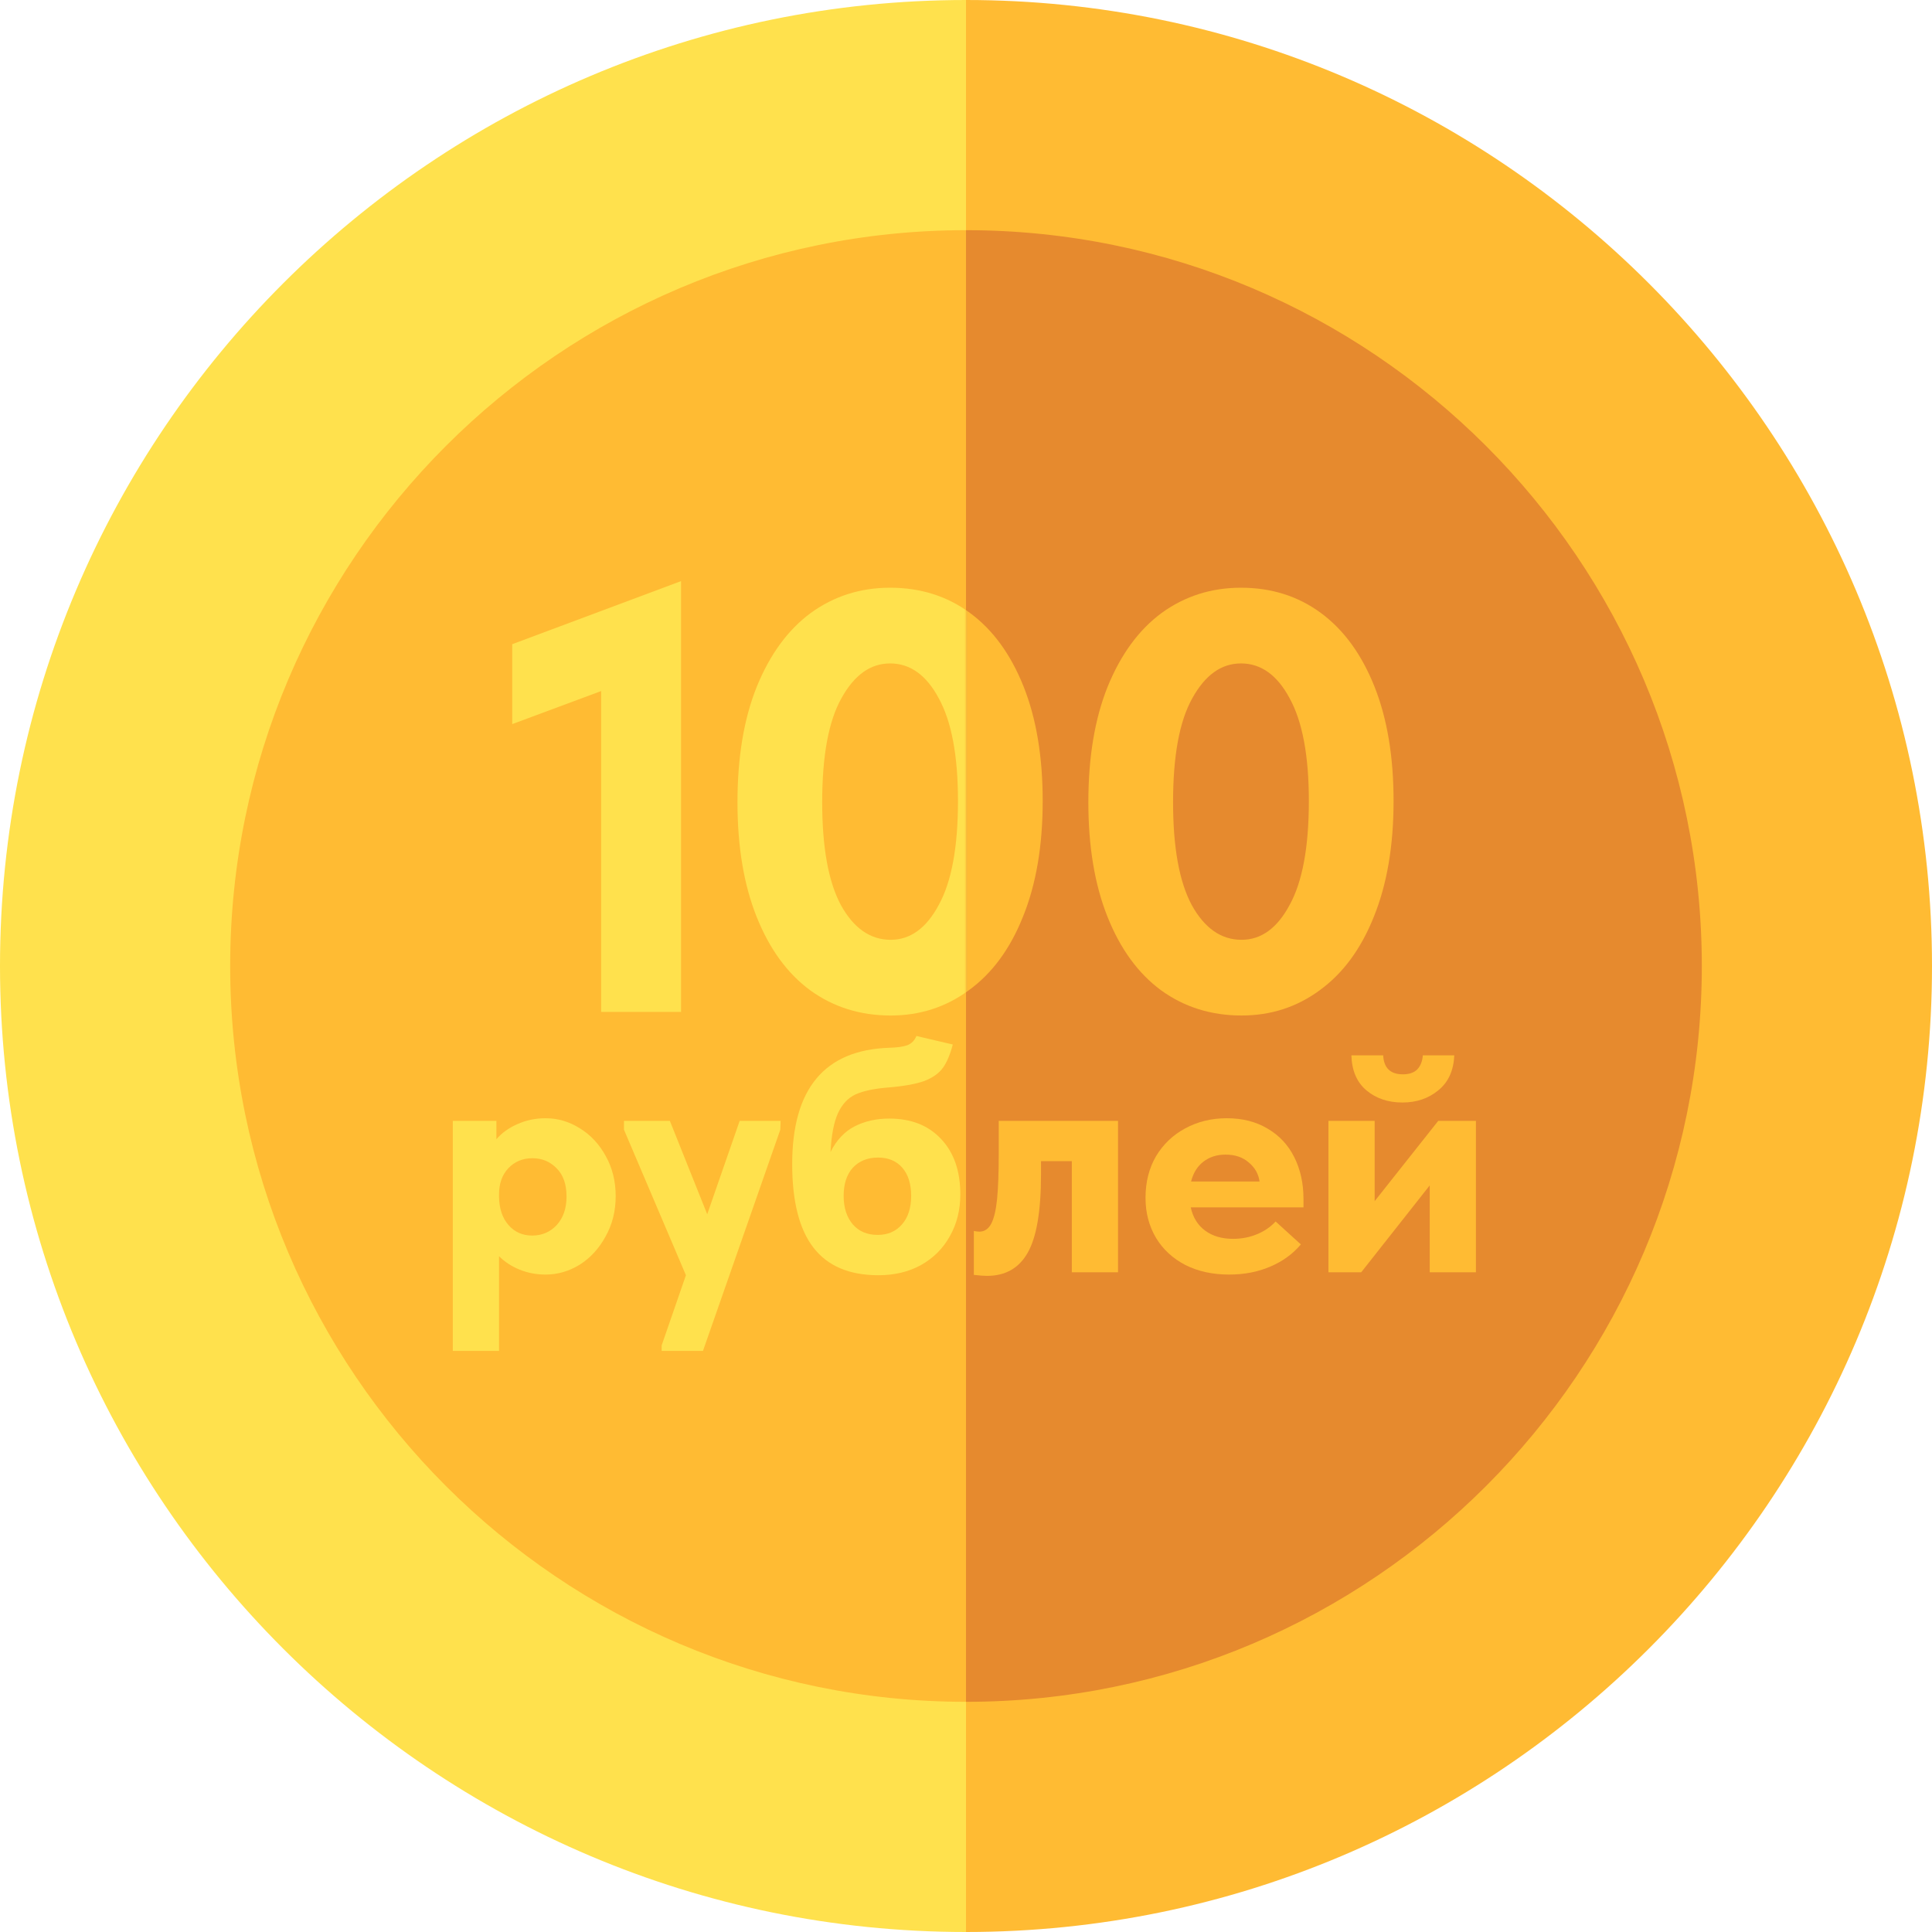
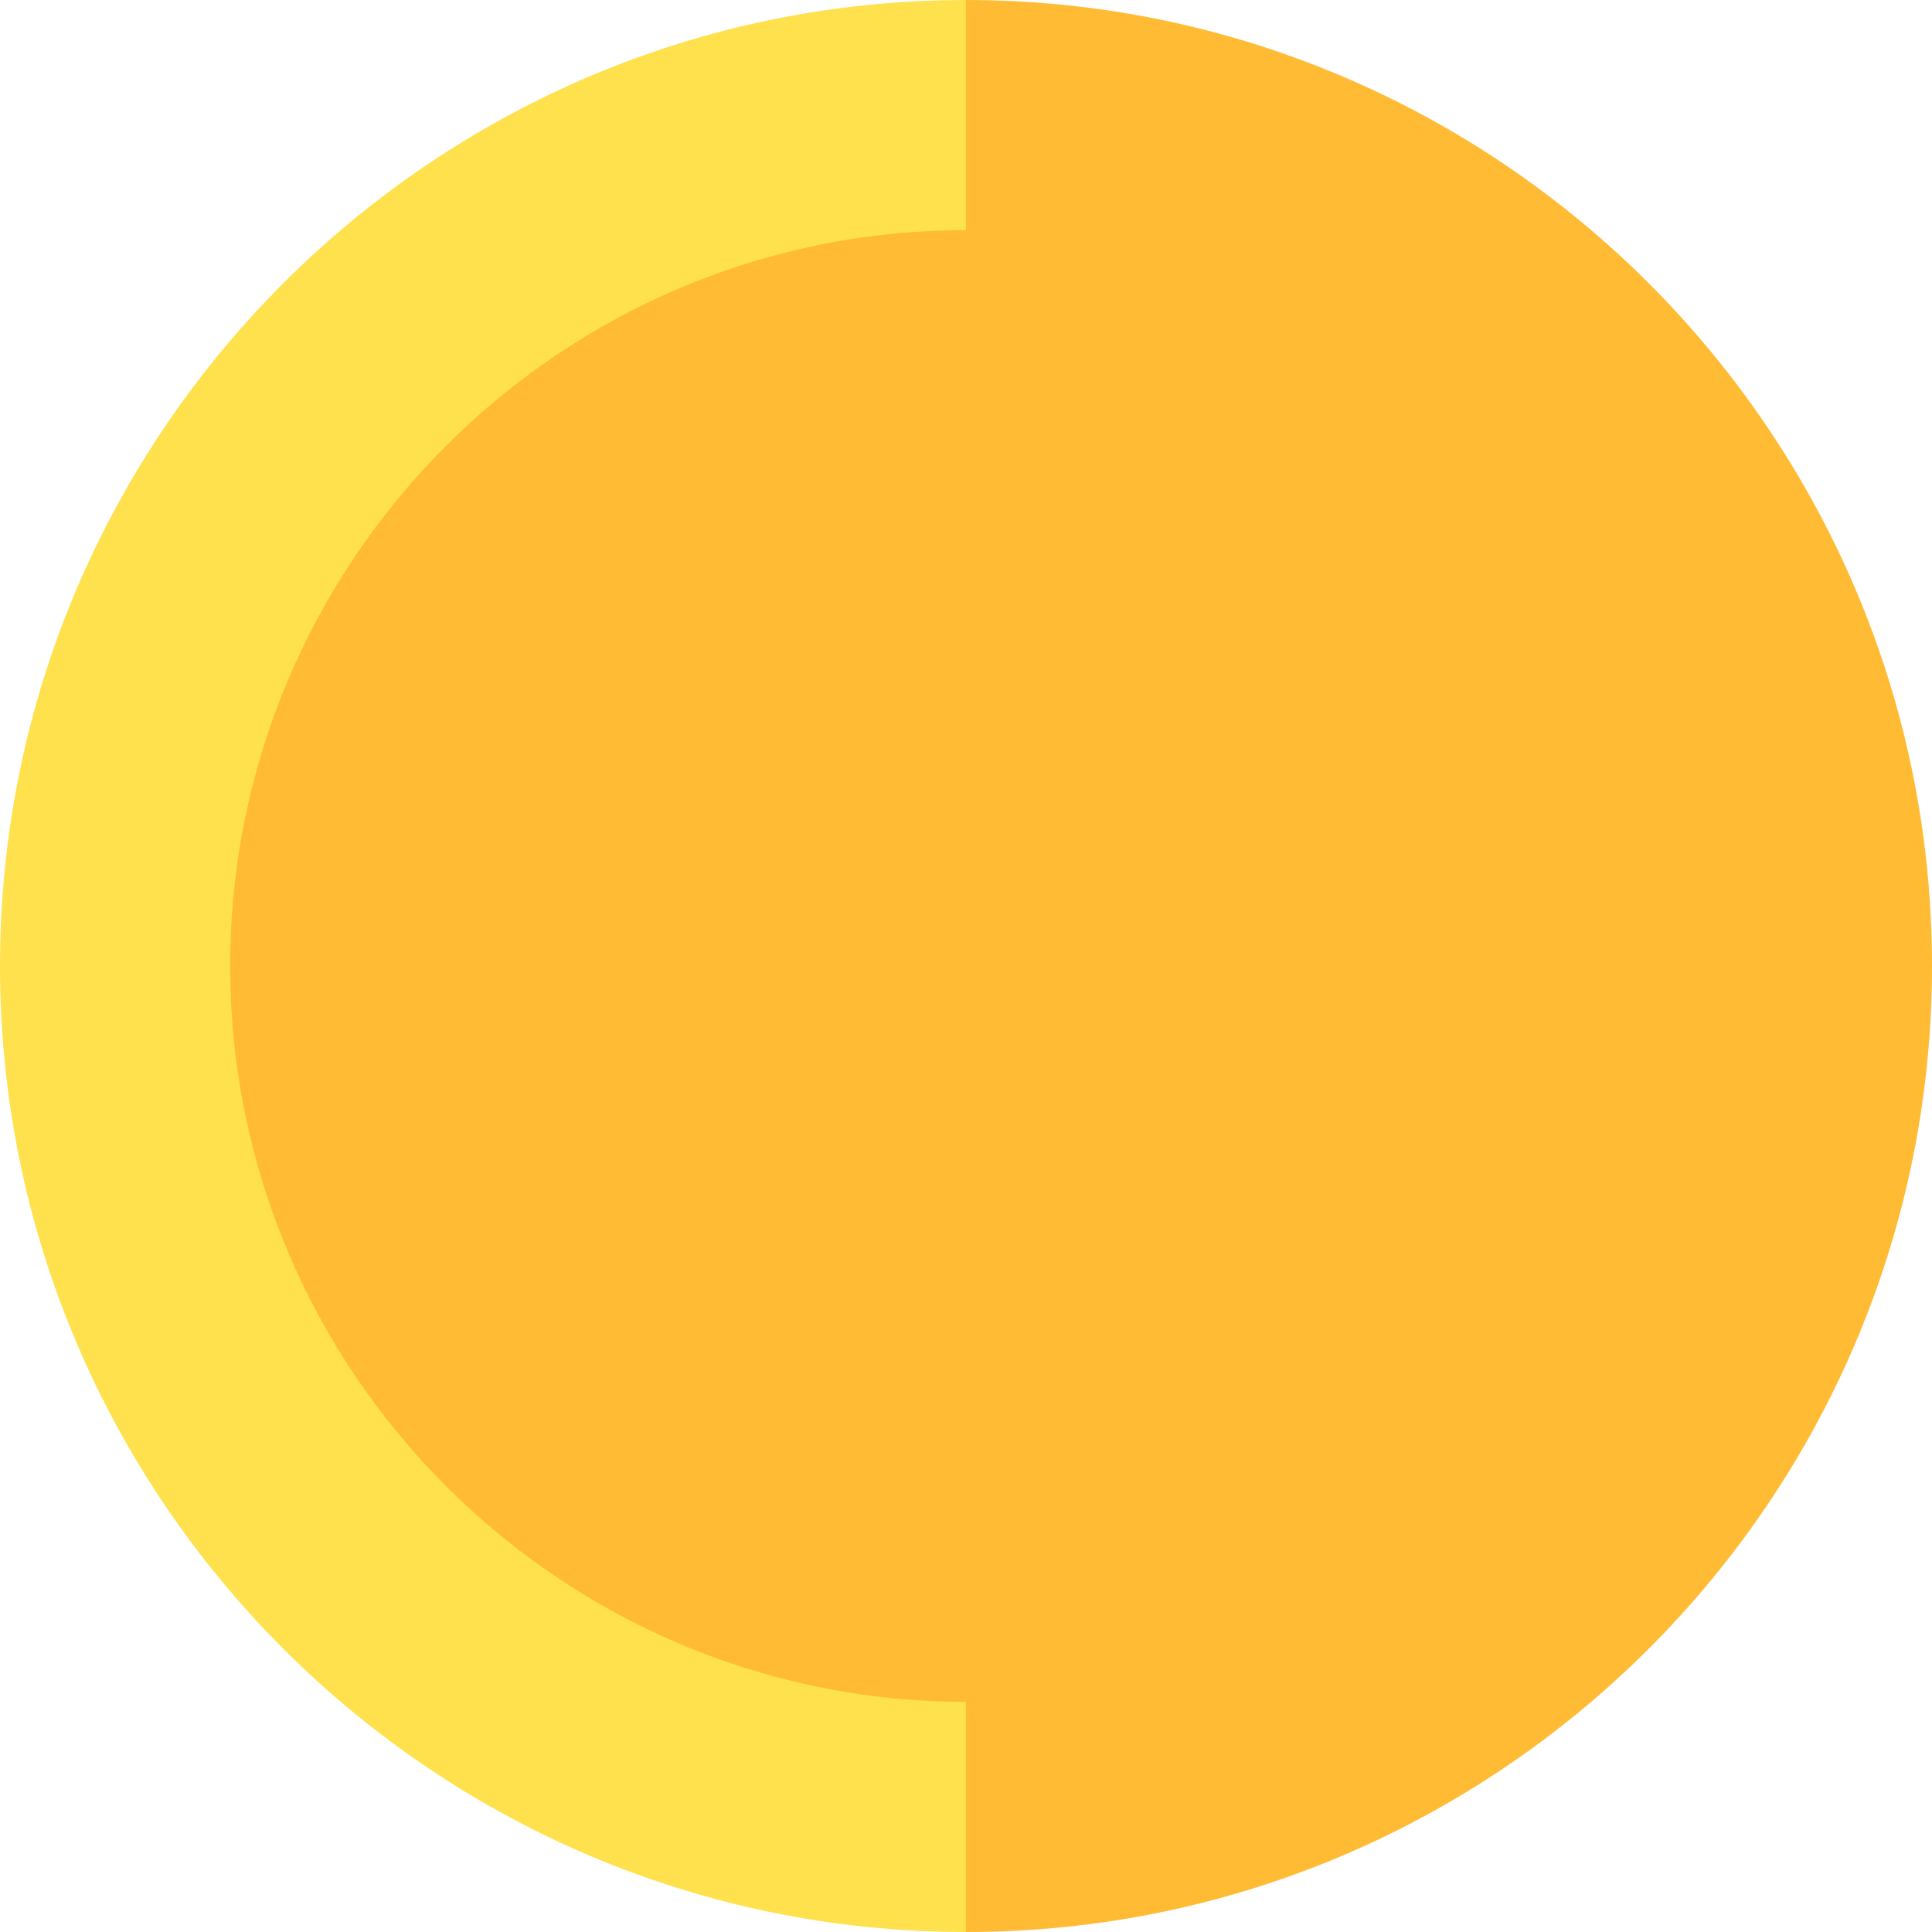
<svg xmlns="http://www.w3.org/2000/svg" width="512" height="512" viewBox="0 0 512 512" fill="none">
  <g clip-path="url(#clip0_1021_194)">
    <path d="M2.23802e-05 256C1.00397e-05 397.159 114.841 512 256 512L256 0C114.841 -1.23405e-05 3.47207e-05 114.841 2.23802e-05 256Z" fill="#FFE14D" />
    <path d="M61 256C61 363.52 148.48 451 256 451L256 61C148.48 61 61 148.48 61 256Z" fill="#FFBB33" />
    <path d="M512 256C512 114.841 397.159 0 256 0V512C397.159 512 512 397.159 512 256Z" fill="#FFBB33" />
-     <path d="M451 256C451 148.48 363.52 61 256 61V451C363.52 451 451 363.52 451 256Z" fill="#E68A2E" />
    <mask id="mask0_1021_194" style="mask-type:alpha" maskUnits="userSpaceOnUse" x="256" y="61" width="195" height="390">
      <path d="M451 256C451 148.48 363.52 61 256 61V451C363.52 451 451 363.52 451 256Z" fill="#E68A2E" />
    </mask>
    <g mask="url(#mask0_1021_194)">
-       <path d="M135.743 191.896V170.719L180.486 154V268.164H159.309V183.138L135.743 191.896Z" fill="#FFBB33" />
      <path d="M195.439 212.595C195.439 200.706 197.137 190.516 200.534 182.024C204.037 173.425 208.814 166.897 214.864 162.439C221.021 157.981 228.027 155.751 235.882 155.751C243.95 155.751 251.009 157.981 257.059 162.439C263.11 166.897 267.833 173.372 271.23 181.864C274.627 190.356 276.325 200.494 276.325 212.276C276.325 224.165 274.574 234.409 271.071 243.007C267.674 251.499 262.897 257.974 256.741 262.432C250.69 266.891 243.79 269.12 236.041 269.12C227.974 269.12 220.862 266.891 214.705 262.432C208.655 257.974 203.931 251.499 200.534 243.007C197.137 234.515 195.439 224.377 195.439 212.595ZM253.875 212.276C253.875 200.281 252.176 191.206 248.779 185.049C245.489 178.892 241.19 175.814 235.882 175.814C230.681 175.814 226.382 178.892 222.985 185.049C219.588 191.099 217.89 200.281 217.89 212.595C217.89 224.59 219.535 233.666 222.826 239.822C226.222 245.979 230.628 249.057 236.041 249.057C241.243 249.057 245.489 245.979 248.779 239.822C252.176 233.666 253.875 224.484 253.875 212.276Z" fill="#FFBB33" />
      <path d="M288.424 212.595C288.424 200.706 290.122 190.516 293.519 182.024C297.022 173.425 301.799 166.897 307.849 162.439C314.006 157.981 321.012 155.751 328.867 155.751C336.934 155.751 343.993 157.981 350.044 162.439C356.095 166.897 360.818 173.372 364.215 181.864C367.612 190.356 369.31 200.494 369.31 212.276C369.31 224.165 367.559 234.409 364.056 243.007C360.659 251.499 355.882 257.974 349.726 262.432C343.675 266.891 336.775 269.12 329.026 269.12C320.959 269.12 313.847 266.891 307.69 262.432C301.64 257.974 296.916 251.499 293.519 243.007C290.122 234.515 288.424 224.377 288.424 212.595ZM346.859 212.276C346.859 200.281 345.161 191.206 341.764 185.049C338.474 178.892 334.175 175.814 328.867 175.814C323.666 175.814 319.367 178.892 315.97 185.049C312.573 191.099 310.875 200.281 310.875 212.595C310.875 224.59 312.52 233.666 315.811 239.822C319.207 245.979 323.613 249.057 329.026 249.057C334.228 249.057 338.474 245.979 341.764 239.822C345.161 233.666 346.859 224.484 346.859 212.276Z" fill="#FFBB33" />
      <path d="M163.164 317.015C163.164 320.952 162.267 324.513 160.472 327.698C158.735 330.882 156.448 333.372 153.611 335.167C150.774 336.904 147.763 337.772 144.579 337.772C142.147 337.772 139.86 337.338 137.717 336.47C135.575 335.601 133.751 334.414 132.246 332.909V358.008H120V297.04H131.551V301.903C132.999 300.224 134.851 298.892 137.109 297.908C139.425 296.866 141.915 296.345 144.579 296.345C147.821 296.345 150.861 297.242 153.698 299.037C156.535 300.774 158.822 303.235 160.559 306.419C162.296 309.546 163.164 313.078 163.164 317.015ZM150.137 317.102C150.137 313.86 149.268 311.37 147.531 309.633C145.794 307.838 143.652 306.941 141.105 306.941C138.499 306.941 136.357 307.838 134.678 309.633C133.056 311.37 132.246 313.686 132.246 316.581V317.189C132.304 320.315 133.143 322.805 134.765 324.658C136.386 326.511 138.47 327.437 141.018 327.437C143.623 327.437 145.794 326.511 147.531 324.658C149.268 322.747 150.137 320.229 150.137 317.102Z" fill="#FFBB33" />
      <path d="M187.421 321.792L196.019 297.04H206.875L206.788 299.385L186.292 358.008H175.349V356.532L181.775 337.946L165.361 299.385V297.04H177.52L187.421 321.792Z" fill="#FFBB33" />
      <path d="M254.493 316.494C254.493 320.663 253.567 324.368 251.714 327.611C249.919 330.853 247.372 333.401 244.071 335.254C240.829 337.049 237.065 337.946 232.781 337.946C225.08 337.946 219.348 335.514 215.585 330.651C211.821 325.787 209.939 318.405 209.939 308.504C209.939 288.528 218.508 278.251 235.647 277.672C237.789 277.614 239.41 277.383 240.51 276.977C241.611 276.514 242.392 275.703 242.855 274.545L252.496 276.804C251.801 279.467 250.932 281.522 249.89 282.97C248.848 284.417 247.227 285.575 245.027 286.444C242.826 287.255 239.671 287.834 235.56 288.181C231.797 288.47 228.873 289.078 226.788 290.005C224.762 290.931 223.198 292.581 222.098 294.955C220.998 297.329 220.332 300.774 220.101 305.29C221.664 302.164 223.777 299.906 226.441 298.516C229.162 297.126 232.231 296.432 235.647 296.432C241.437 296.432 246.011 298.227 249.369 301.816C252.785 305.406 254.493 310.299 254.493 316.494ZM241.466 316.928C241.466 313.744 240.684 311.254 239.121 309.459C237.558 307.664 235.415 306.767 232.694 306.767C229.915 306.767 227.686 307.664 226.007 309.459C224.385 311.254 223.575 313.744 223.575 316.928C223.575 320.055 224.385 322.574 226.007 324.484C227.628 326.337 229.828 327.263 232.607 327.263C235.271 327.263 237.413 326.337 239.034 324.484C240.655 322.631 241.466 320.113 241.466 316.928Z" fill="#FFBB33" />
      <path d="M258.075 337.859V326.221C258.654 326.337 259.146 326.395 259.552 326.395C260.883 326.395 261.926 325.7 262.678 324.311C263.431 322.863 263.952 320.663 264.242 317.71C264.531 314.757 264.676 310.762 264.676 305.725V297.04H296.289V337.164H284.043V307.722H275.879V311.196C275.879 320.981 274.693 327.929 272.319 332.04C270.003 336.093 266.413 338.12 261.549 338.12C260.797 338.12 259.639 338.033 258.075 337.859Z" fill="#FFBB33" />
      <path d="M345.436 319.968H315.56C316.139 322.631 317.413 324.687 319.381 326.134C321.35 327.582 323.81 328.306 326.763 328.306C329.021 328.306 331.135 327.9 333.103 327.09C335.072 326.279 336.722 325.15 338.054 323.703L344.741 329.782C342.599 332.33 339.878 334.298 336.577 335.688C333.335 337.077 329.716 337.772 325.721 337.772C321.379 337.772 317.528 336.933 314.17 335.254C310.812 333.517 308.206 331.114 306.354 328.045C304.501 324.918 303.574 321.387 303.574 317.449C303.574 313.281 304.501 309.604 306.354 306.419C308.264 303.235 310.841 300.774 314.083 299.037C317.384 297.242 321.06 296.345 325.113 296.345C329.282 296.345 332.901 297.271 335.969 299.124C339.038 300.919 341.383 303.438 343.004 306.68C344.626 309.922 345.436 313.599 345.436 317.71V319.968ZM315.647 313.107H333.798C333.509 311.08 332.553 309.401 330.932 308.07C329.369 306.68 327.313 305.985 324.766 305.985C322.45 305.985 320.481 306.622 318.86 307.896C317.297 309.112 316.226 310.849 315.647 313.107Z" fill="#FFBB33" />
      <path d="M364.298 318.318L381.147 297.04H391.135V337.164H378.889V314.149L360.737 337.164H352.052V297.04H364.298V318.318ZM358.132 279.67H366.556C366.73 283.028 368.467 284.707 371.767 284.707C373.446 284.707 374.72 284.273 375.589 283.404C376.457 282.478 376.949 281.233 377.065 279.67H385.403C385.229 283.723 383.81 286.82 381.147 288.963C378.542 291.105 375.386 292.176 371.68 292.176C367.859 292.176 364.675 291.105 362.127 288.963C359.579 286.82 358.248 283.723 358.132 279.67Z" fill="#FFBB33" />
    </g>
    <mask id="mask1_1021_194" style="mask-type:alpha" maskUnits="userSpaceOnUse" x="61" y="61" width="195" height="390">
-       <path d="M61 256C61 363.52 148.48 451 256 451L256 61C148.48 61 61 148.48 61 256Z" fill="#FFBB33" />
-     </mask>
+       </mask>
    <g mask="url(#mask1_1021_194)">
      <path d="M135.743 191.896V170.719L180.486 154V268.164H159.309V183.138L135.743 191.896Z" fill="#FFE14D" />
      <path d="M195.439 212.595C195.439 200.706 197.137 190.516 200.534 182.024C204.037 173.425 208.814 166.897 214.864 162.439C221.021 157.981 228.027 155.751 235.882 155.751C243.95 155.751 251.009 157.981 257.059 162.439C263.11 166.897 267.833 173.372 271.23 181.864C274.627 190.356 276.325 200.494 276.325 212.276C276.325 224.165 274.574 234.409 271.071 243.007C267.674 251.499 262.897 257.974 256.741 262.432C250.69 266.891 243.79 269.12 236.041 269.12C227.974 269.12 220.862 266.891 214.705 262.432C208.655 257.974 203.931 251.499 200.534 243.007C197.137 234.515 195.439 224.377 195.439 212.595ZM253.875 212.276C253.875 200.281 252.176 191.206 248.779 185.049C245.489 178.892 241.19 175.814 235.882 175.814C230.681 175.814 226.382 178.892 222.985 185.049C219.588 191.099 217.89 200.281 217.89 212.595C217.89 224.59 219.535 233.666 222.826 239.822C226.222 245.979 230.628 249.057 236.041 249.057C241.243 249.057 245.489 245.979 248.779 239.822C252.176 233.666 253.875 224.484 253.875 212.276Z" fill="#FFE14D" />
-       <path d="M288.424 212.595C288.424 200.706 290.122 190.516 293.519 182.024C297.022 173.425 301.799 166.897 307.849 162.439C314.006 157.981 321.012 155.751 328.867 155.751C336.934 155.751 343.993 157.981 350.044 162.439C356.095 166.897 360.818 173.372 364.215 181.864C367.612 190.356 369.31 200.494 369.31 212.276C369.31 224.165 367.559 234.409 364.056 243.007C360.659 251.499 355.882 257.974 349.726 262.432C343.675 266.891 336.775 269.12 329.026 269.12C320.959 269.12 313.847 266.891 307.69 262.432C301.64 257.974 296.916 251.499 293.519 243.007C290.122 234.515 288.424 224.377 288.424 212.595ZM346.859 212.276C346.859 200.281 345.161 191.206 341.764 185.049C338.474 178.892 334.175 175.814 328.867 175.814C323.666 175.814 319.367 178.892 315.97 185.049C312.573 191.099 310.875 200.281 310.875 212.595C310.875 224.59 312.52 233.666 315.811 239.822C319.207 245.979 323.613 249.057 329.026 249.057C334.228 249.057 338.474 245.979 341.764 239.822C345.161 233.666 346.859 224.484 346.859 212.276Z" fill="#FFE14D" />
      <path d="M163.164 317.015C163.164 320.952 162.267 324.513 160.472 327.698C158.735 330.882 156.448 333.372 153.611 335.167C150.774 336.904 147.763 337.772 144.579 337.772C142.147 337.772 139.86 337.338 137.717 336.47C135.575 335.601 133.751 334.414 132.246 332.909V358.008H120V297.04H131.551V301.903C132.999 300.224 134.851 298.892 137.109 297.908C139.425 296.866 141.915 296.345 144.579 296.345C147.821 296.345 150.861 297.242 153.698 299.037C156.535 300.774 158.822 303.235 160.559 306.419C162.296 309.546 163.164 313.078 163.164 317.015ZM150.137 317.102C150.137 313.86 149.268 311.37 147.531 309.633C145.794 307.838 143.652 306.941 141.105 306.941C138.499 306.941 136.357 307.838 134.678 309.633C133.056 311.37 132.246 313.686 132.246 316.581V317.189C132.304 320.315 133.143 322.805 134.765 324.658C136.386 326.511 138.47 327.437 141.018 327.437C143.623 327.437 145.794 326.511 147.531 324.658C149.268 322.747 150.137 320.229 150.137 317.102Z" fill="#FFE14D" />
-       <path d="M187.421 321.792L196.019 297.04H206.875L206.788 299.385L186.292 358.008H175.349V356.532L181.775 337.946L165.361 299.385V297.04H177.52L187.421 321.792Z" fill="#FFE14D" />
      <path d="M254.493 316.494C254.493 320.663 253.567 324.368 251.714 327.611C249.919 330.853 247.372 333.401 244.071 335.254C240.829 337.049 237.065 337.946 232.781 337.946C225.08 337.946 219.348 335.514 215.585 330.651C211.821 325.787 209.939 318.405 209.939 308.504C209.939 288.528 218.508 278.251 235.647 277.672C237.789 277.614 239.41 277.383 240.51 276.977C241.611 276.514 242.392 275.703 242.855 274.545L252.496 276.804C251.801 279.467 250.932 281.522 249.89 282.97C248.848 284.417 247.227 285.575 245.027 286.444C242.826 287.255 239.671 287.834 235.56 288.181C231.797 288.47 228.873 289.078 226.788 290.005C224.762 290.931 223.198 292.581 222.098 294.955C220.998 297.329 220.332 300.774 220.101 305.29C221.664 302.164 223.777 299.906 226.441 298.516C229.162 297.126 232.231 296.432 235.647 296.432C241.437 296.432 246.011 298.227 249.369 301.816C252.785 305.406 254.493 310.299 254.493 316.494ZM241.466 316.928C241.466 313.744 240.684 311.254 239.121 309.459C237.558 307.664 235.415 306.767 232.694 306.767C229.915 306.767 227.686 307.664 226.007 309.459C224.385 311.254 223.575 313.744 223.575 316.928C223.575 320.055 224.385 322.574 226.007 324.484C227.628 326.337 229.828 327.263 232.607 327.263C235.271 327.263 237.413 326.337 239.034 324.484C240.655 322.631 241.466 320.113 241.466 316.928Z" fill="#FFE14D" />
      <path d="M258.075 337.859V326.221C258.654 326.337 259.146 326.395 259.552 326.395C260.883 326.395 261.926 325.7 262.678 324.311C263.431 322.863 263.952 320.663 264.242 317.71C264.531 314.757 264.676 310.762 264.676 305.725V297.04H296.289V337.164H284.043V307.722H275.879V311.196C275.879 320.981 274.693 327.929 272.319 332.04C270.003 336.093 266.413 338.12 261.549 338.12C260.797 338.12 259.639 338.033 258.075 337.859Z" fill="#FFE14D" />
      <path d="M345.436 319.968H315.56C316.139 322.631 317.413 324.687 319.381 326.134C321.35 327.582 323.81 328.306 326.763 328.306C329.021 328.306 331.135 327.9 333.103 327.09C335.072 326.279 336.722 325.15 338.054 323.703L344.741 329.782C342.599 332.33 339.878 334.298 336.577 335.688C333.335 337.077 329.716 337.772 325.721 337.772C321.379 337.772 317.528 336.933 314.17 335.254C310.812 333.517 308.206 331.114 306.354 328.045C304.501 324.918 303.574 321.387 303.574 317.449C303.574 313.281 304.501 309.604 306.354 306.419C308.264 303.235 310.841 300.774 314.083 299.037C317.384 297.242 321.06 296.345 325.113 296.345C329.282 296.345 332.901 297.271 335.969 299.124C339.038 300.919 341.383 303.438 343.004 306.68C344.626 309.922 345.436 313.599 345.436 317.71V319.968ZM315.647 313.107H333.798C333.509 311.08 332.553 309.401 330.932 308.07C329.369 306.68 327.313 305.985 324.766 305.985C322.45 305.985 320.481 306.622 318.86 307.896C317.297 309.112 316.226 310.849 315.647 313.107Z" fill="#FFE14D" />
      <path d="M364.298 318.318L381.147 297.04H391.135V337.164H378.889V314.149L360.737 337.164H352.052V297.04H364.298V318.318ZM358.132 279.67H366.556C366.73 283.028 368.467 284.707 371.767 284.707C373.446 284.707 374.72 284.273 375.589 283.404C376.457 282.478 376.949 281.233 377.065 279.67H385.403C385.229 283.723 383.81 286.82 381.147 288.963C378.542 291.105 375.386 292.176 371.68 292.176C367.859 292.176 364.675 291.105 362.127 288.963C359.579 286.82 358.248 283.723 358.132 279.67Z" fill="#FFE14D" />
    </g>
  </g>
  <defs>
    <clipPath id="clip0_1021_194">
      <rect width="512" height="512" fill="white" />
    </clipPath>
  </defs>
</svg>